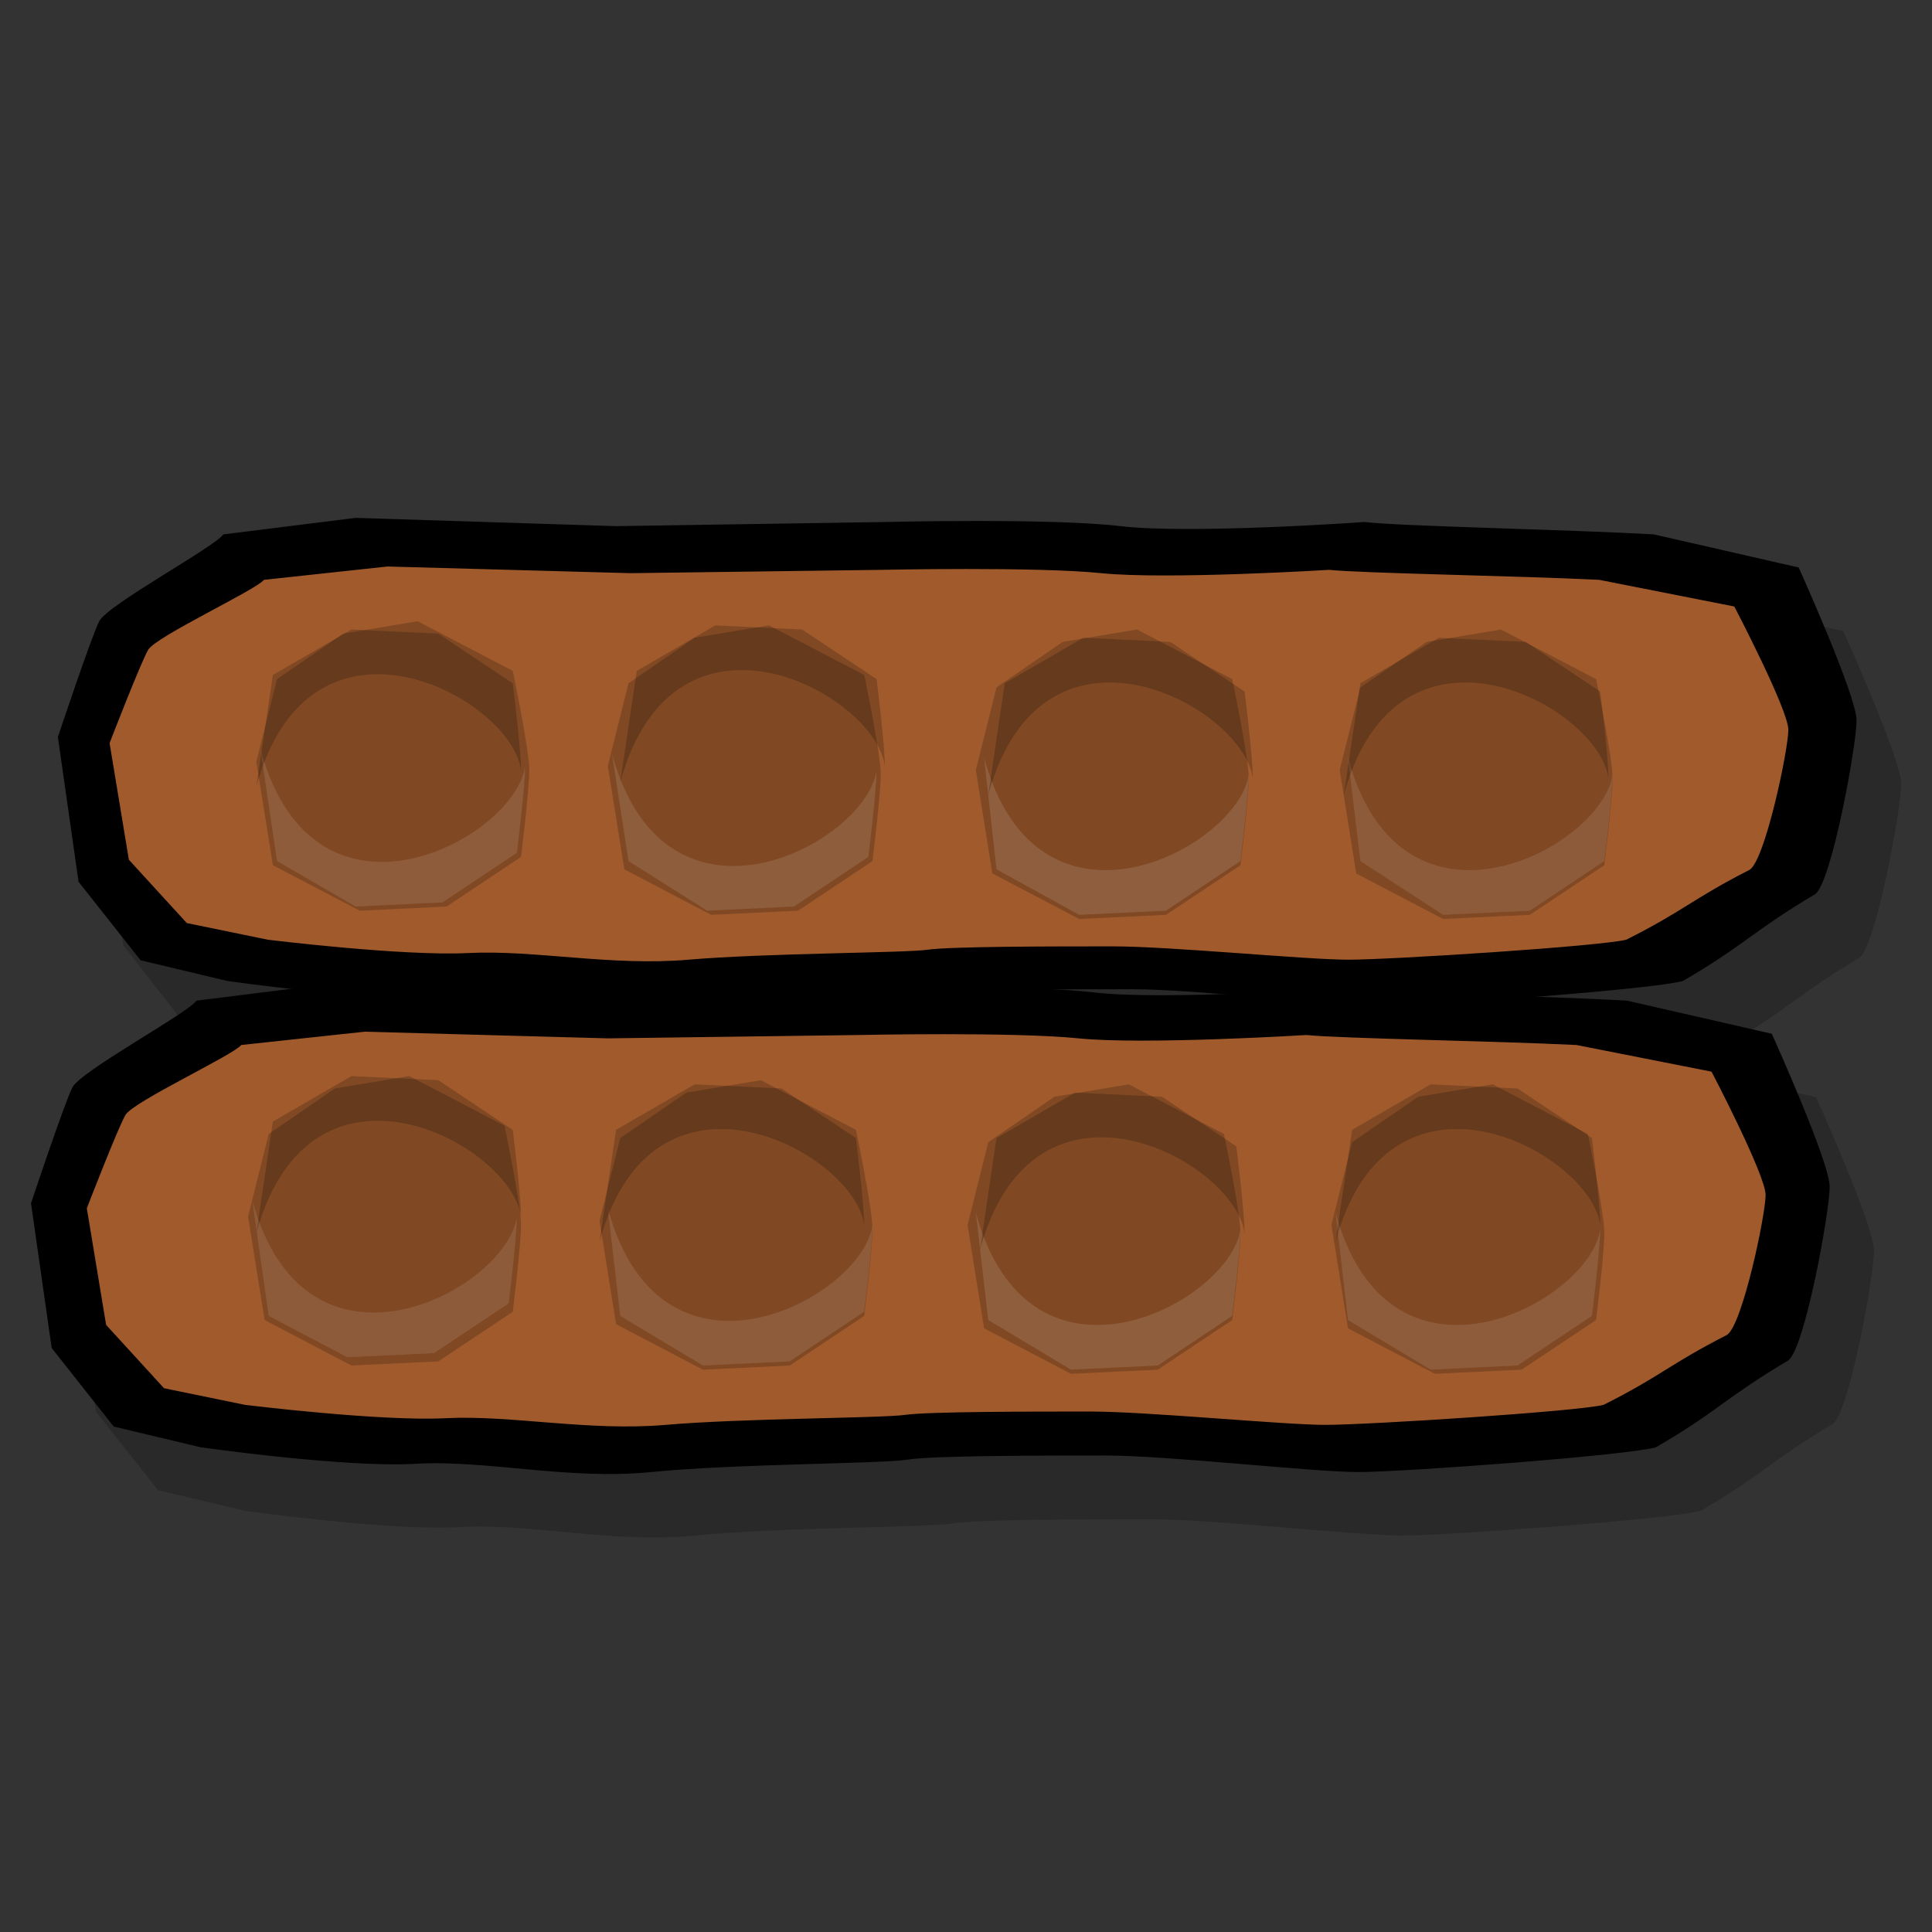
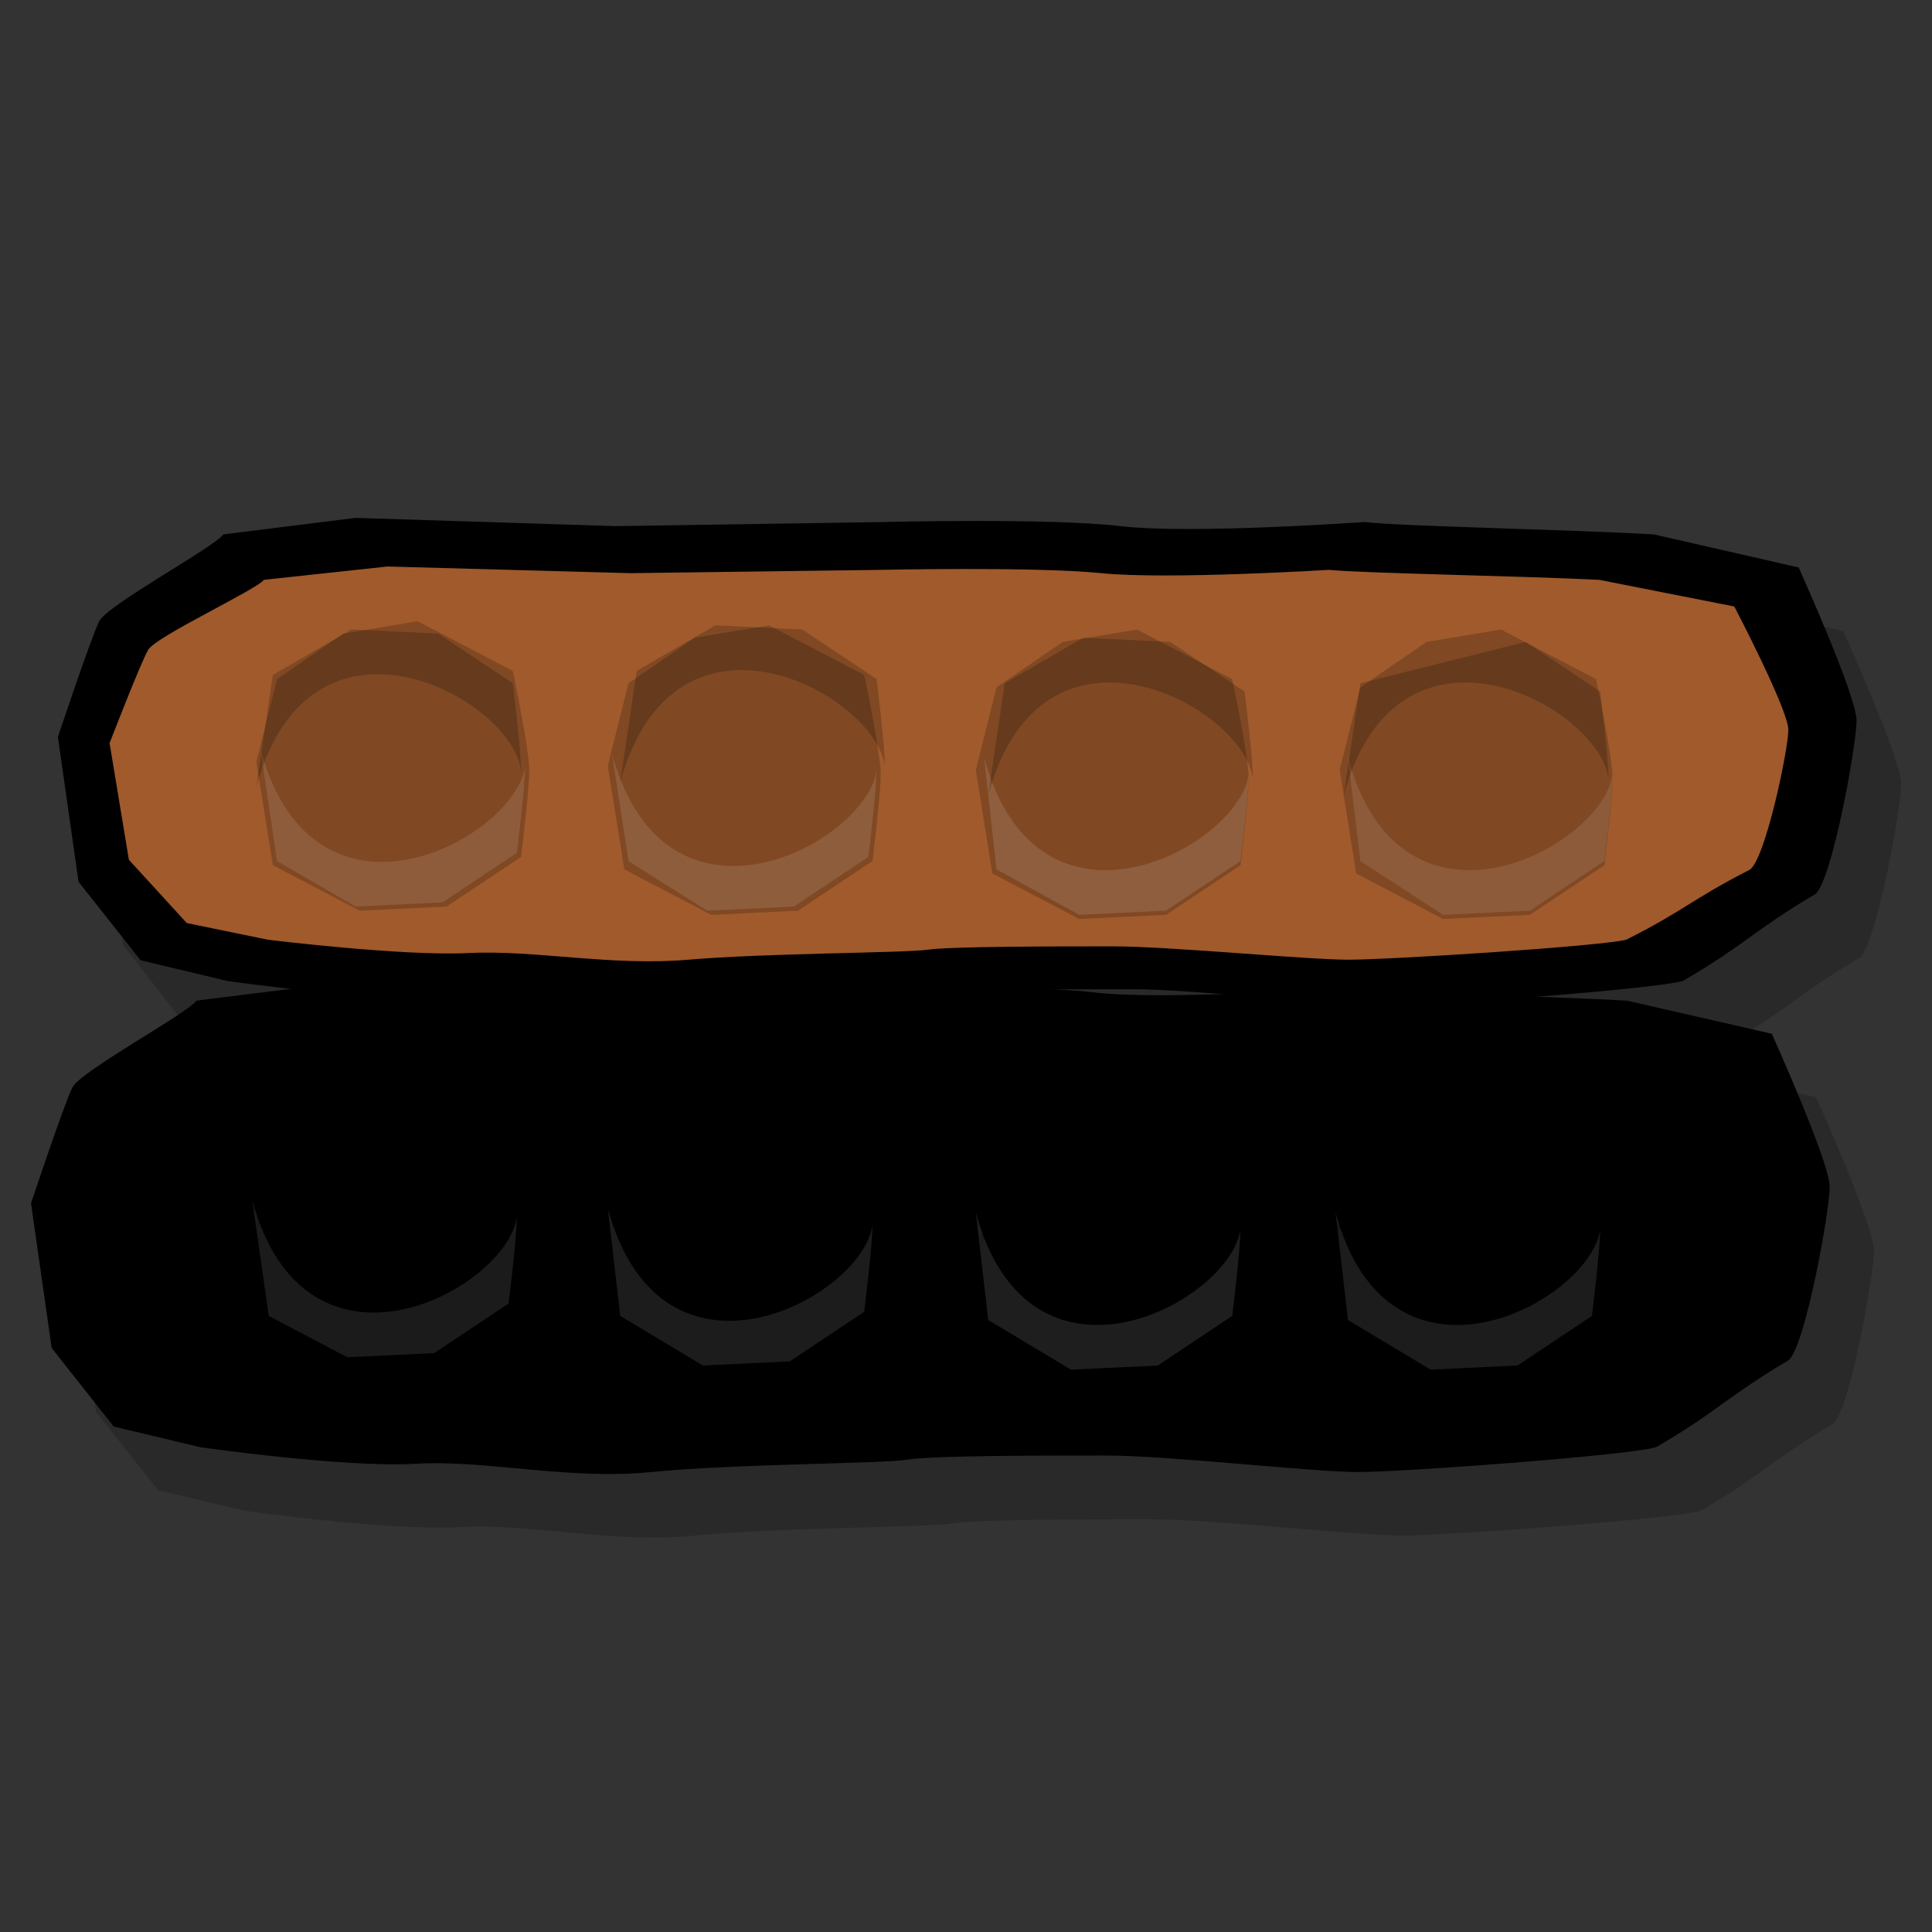
<svg xmlns="http://www.w3.org/2000/svg" xmlns:ns1="http://sodipodi.sourceforge.net/DTD/sodipodi-0.dtd" xmlns:ns2="http://www.inkscape.org/namespaces/inkscape" width="100" height="100" id="svg2885" ns1:version="0.32" ns2:version="0.44.1" version="1.0" ns1:docbase="/home/mat/Travaux/Inkscape/Gcompris/boardicons" ns1:docname="awele.svg">
  <rect width="100%" height="100%" fill="#333333" stroke="none" />
  <defs id="defs2887" />
  <ns1:namedview id="base" pagecolor="#ffffff" bordercolor="#666666" borderopacity="1.0" ns2:pageopacity="0.0" ns2:pageshadow="2" ns2:zoom="4.6724551" ns2:cx="64.351933" ns2:cy="42.954256" ns2:document-units="px" ns2:current-layer="layer1" height="100px" width="100px" ns2:window-width="1064" ns2:window-height="816" ns2:window-x="34" ns2:window-y="20" />
  <g ns2:label="Calque 1" ns2:groupmode="layer" id="layer1">
    <path style="fill:black;fill-opacity:0.194;fill-rule:evenodd;stroke:none;stroke-width:1px;stroke-linecap:butt;stroke-linejoin:miter;stroke-opacity:1" d="M 20.718,30.104 L 13.843,30.948 C 13.415,31.59 7.865,34.592 7.437,35.448 C 7.009,36.304 5.312,41.448 5.312,41.448 L 6.374,48.917 L 9.562,53.011 L 14.062,54.073 C 14.062,54.073 15.547,54.274 17.374,54.479 L 12.468,55.073 C 12.04,55.715 6.459,58.717 6.031,59.573 C 5.603,60.429 3.906,65.573 3.906,65.573 L 4.968,73.073 L 8.187,77.136 L 12.687,78.198 C 12.687,78.198 20.173,79.256 23.812,79.042 C 27.45,78.828 31.719,79.907 35.999,79.479 C 40.28,79.051 47.996,79.068 49.281,78.854 C 50.565,78.64 56.352,78.636 59.562,78.636 C 62.772,78.636 70.239,79.479 72.593,79.479 C 74.947,79.479 86.532,78.626 88.031,78.198 C 91.204,76.357 91.656,75.601 94.874,73.698 C 95.73,73.056 96.999,66.014 96.999,64.729 C 96.999,63.445 93.999,56.792 93.999,56.792 L 86.531,55.073 C 85.162,54.994 83.4,54.95 81.593,54.886 C 85.121,54.611 88.623,54.297 89.406,54.073 C 92.579,52.232 93.031,51.476 96.249,49.573 C 97.105,48.931 98.406,41.857 98.406,40.573 C 98.406,39.289 95.406,32.667 95.406,32.667 L 87.906,30.948 C 83.375,30.688 74.849,30.549 72.937,30.323 C 72.937,30.323 63.95,30.939 60.312,30.511 C 56.673,30.083 48.093,30.323 48.093,30.323 L 34.187,30.511 L 20.718,30.104 z M 57.343,54.511 C 58.611,54.504 59.95,54.511 60.937,54.511 C 62.005,54.511 63.581,54.603 65.249,54.729 C 62.897,54.8 60.433,54.847 58.906,54.667 C 58.451,54.613 57.925,54.546 57.343,54.511 z " id="path2888" />
    <path style="fill:black;fill-opacity:1;fill-rule:evenodd;stroke:none;stroke-width:1px;stroke-linecap:butt;stroke-linejoin:miter;stroke-opacity:1" d="M 11.557,27.661 L 18.406,26.805 L 31.889,27.233 L 45.8,27.019 C 45.8,27.019 54.361,26.805 57.999,27.233 C 61.638,27.661 70.627,27.019 70.627,27.019 C 72.539,27.245 81.078,27.401 85.608,27.661 L 93.099,29.373 C 93.099,29.373 96.095,36.008 96.095,37.292 C 96.095,38.576 94.811,45.639 93.955,46.281 C 90.736,48.184 90.28,48.934 87.106,50.775 C 85.608,51.203 74.051,52.059 71.697,52.059 C 69.343,52.059 61.852,51.203 58.642,51.203 C 55.431,51.203 49.653,51.203 48.369,51.417 C 47.084,51.631 39.38,51.631 35.099,52.059 C 30.819,52.488 26.539,51.417 22.9,51.631 C 19.262,51.845 11.771,50.775 11.771,50.775 L 7.277,49.705 L 4.066,45.639 L 2.996,38.148 C 2.996,38.148 4.708,33.012 5.136,32.156 C 5.565,31.3 11.129,28.303 11.557,27.661 z " id="path2893" ns1:nodetypes="ccccscccsccsssssccccsc" />
    <path style="fill:black;fill-opacity:1;fill-rule:evenodd;stroke:none;stroke-width:1px;stroke-linecap:butt;stroke-linejoin:miter;stroke-opacity:1" d="M 10.166,51.794 L 17.015,50.938 L 30.498,51.366 L 44.409,51.152 C 44.409,51.152 52.97,50.938 56.608,51.366 C 60.247,51.794 69.236,51.152 69.236,51.152 C 71.148,51.378 79.687,51.534 84.217,51.794 L 91.708,53.507 C 91.708,53.507 94.704,60.141 94.704,61.425 C 94.704,62.709 93.42,69.772 92.564,70.414 C 89.345,72.317 88.889,73.067 85.715,74.909 C 84.217,75.337 72.66,76.193 70.306,76.193 C 67.951,76.193 60.461,75.337 57.25,75.337 C 54.04,75.337 48.262,75.337 46.977,75.551 C 45.693,75.765 37.989,75.765 33.708,76.193 C 29.428,76.621 25.147,75.551 21.509,75.765 C 17.871,75.979 10.38,74.909 10.38,74.909 L 5.886,73.838 L 2.675,69.772 L 1.605,62.281 C 1.605,62.281 3.317,57.145 3.745,56.289 C 4.173,55.433 9.738,52.436 10.166,51.794 z " id="path2895" ns1:nodetypes="ccccscccsccsssssccccsc" />
    <path style="fill:#a05a2c;fill-opacity:1;fill-rule:evenodd;stroke:none;stroke-width:1px;stroke-linecap:butt;stroke-linejoin:miter;stroke-opacity:1" d="M 13.662,30.012 L 20.054,29.322 L 32.638,29.667 L 45.622,29.495 C 45.622,29.495 53.612,29.322 57.008,29.667 C 60.404,30.012 68.793,29.495 68.793,29.495 C 70.578,29.677 78.548,29.802 82.776,30.012 L 89.767,31.392 C 89.767,31.392 92.564,36.739 92.564,37.773 C 92.564,38.808 91.365,44.5 90.566,45.017 C 87.562,46.551 87.136,47.155 84.174,48.639 C 82.776,48.984 71.989,49.674 69.792,49.674 C 67.595,49.674 60.603,48.984 57.607,48.984 C 54.611,48.984 49.218,48.984 48.019,49.157 C 46.82,49.329 39.629,49.329 35.634,49.674 C 31.639,50.019 27.644,49.157 24.248,49.329 C 20.853,49.502 13.861,48.639 13.861,48.639 L 9.667,47.777 L 6.67,44.5 L 5.672,38.463 C 5.672,38.463 7.27,34.324 7.669,33.634 C 8.069,32.944 13.262,30.53 13.662,30.012 z " id="path2822" ns1:nodetypes="ccccscccsccsssssccccsc" />
-     <path style="fill:#a05a2c;fill-opacity:1;fill-rule:evenodd;stroke:none;stroke-width:1px;stroke-linecap:butt;stroke-linejoin:miter;stroke-opacity:1" d="M 12.485,54.089 L 18.877,53.4 L 31.461,53.745 L 44.445,53.572 C 44.445,53.572 52.435,53.4 55.831,53.745 C 59.227,54.089 67.616,53.572 67.616,53.572 C 69.401,53.754 77.371,53.879 81.599,54.089 L 88.59,55.469 C 88.59,55.469 91.387,60.816 91.387,61.851 C 91.387,62.886 90.188,68.577 89.389,69.095 C 86.385,70.628 85.959,71.232 82.997,72.716 C 81.599,73.061 70.812,73.751 68.615,73.751 C 66.418,73.751 59.426,73.061 56.43,73.061 C 53.434,73.061 48.04,73.061 46.842,73.234 C 45.643,73.406 38.452,73.406 34.457,73.751 C 30.462,74.096 26.467,73.234 23.071,73.406 C 19.676,73.579 12.684,72.716 12.684,72.716 L 8.489,71.854 L 5.493,68.577 L 4.494,62.541 C 4.494,62.541 6.092,58.401 6.492,57.711 C 6.891,57.021 12.085,54.607 12.485,54.089 z " id="path2824" ns1:nodetypes="ccccscccsccsssssccccsc" />
    <path style="fill:black;fill-opacity:0.202;fill-rule:evenodd;stroke:none;stroke-width:1px;stroke-linecap:butt;stroke-linejoin:miter;stroke-opacity:1" d="M 13.697,68.325 L 12.841,62.974 L 13.911,58.694 L 17.336,56.34 L 21.188,55.698 L 26.11,58.266 C 26.11,58.266 26.967,62.332 26.967,63.403 C 26.967,64.473 26.539,67.897 26.539,67.897 L 22.686,70.465 L 18.192,70.679 L 13.697,68.325 z " id="path2909" ns1:nodetypes="ccccccscccc" />
    <path style="fill:black;fill-opacity:0.202;fill-rule:evenodd;stroke:none;stroke-width:1px;stroke-linecap:butt;stroke-linejoin:miter;stroke-opacity:1" d="M 31.889,68.539 L 31.033,63.189 L 32.103,58.908 L 35.527,56.554 L 39.38,55.912 L 44.302,58.48 C 44.302,58.48 45.158,62.546 45.158,63.617 C 45.158,64.687 44.73,68.111 44.73,68.111 L 40.878,70.679 L 36.383,70.893 L 31.889,68.539 z " id="path2826" ns1:nodetypes="ccccccscccc" />
    <path style="fill:black;fill-opacity:0.202;fill-rule:evenodd;stroke:none;stroke-width:1px;stroke-linecap:butt;stroke-linejoin:miter;stroke-opacity:1" d="M 50.937,68.753 L 50.081,63.403 L 51.151,59.122 L 54.575,56.768 L 58.428,56.126 L 63.35,58.694 C 63.35,58.694 64.206,62.76 64.206,63.831 C 64.206,64.901 63.778,68.325 63.778,68.325 L 59.926,70.893 L 55.431,71.107 L 50.937,68.753 z " id="path2828" ns1:nodetypes="ccccccscccc" />
    <path style="fill:black;fill-opacity:0.202;fill-rule:evenodd;stroke:none;stroke-width:1px;stroke-linecap:butt;stroke-linejoin:miter;stroke-opacity:1" d="M 69.771,68.753 L 68.915,63.403 L 69.985,59.122 L 73.409,56.768 L 77.261,56.126 L 82.184,58.694 C 82.184,58.694 83.04,62.76 83.04,63.831 C 83.04,64.901 82.612,68.325 82.612,68.325 L 78.759,70.893 L 74.265,71.107 L 69.771,68.753 z " id="path2830" ns1:nodetypes="ccccccscccc" />
    <path style="fill:black;fill-opacity:0.202;fill-rule:evenodd;stroke:none;stroke-width:1px;stroke-linecap:butt;stroke-linejoin:miter;stroke-opacity:1" d="M 14.125,44.783 L 13.269,39.432 L 14.339,35.152 L 17.764,32.798 L 21.616,32.156 L 26.539,34.724 C 26.539,34.724 27.395,38.79 27.395,39.86 C 27.395,40.93 26.967,44.355 26.967,44.355 L 23.114,46.923 L 18.62,47.137 L 14.125,44.783 z " id="path2832" ns1:nodetypes="ccccccscccc" />
    <path style="fill:black;fill-opacity:0.202;fill-rule:evenodd;stroke:none;stroke-width:1px;stroke-linecap:butt;stroke-linejoin:miter;stroke-opacity:1" d="M 32.317,44.997 L 31.461,39.646 L 32.531,35.366 L 35.955,33.012 L 39.808,32.37 L 44.73,34.938 C 44.73,34.938 45.586,39.004 45.586,40.074 C 45.586,41.144 45.158,44.569 45.158,44.569 L 41.306,47.137 L 36.811,47.351 L 32.317,44.997 z " id="path2834" ns1:nodetypes="ccccccscccc" />
    <path style="fill:black;fill-opacity:0.202;fill-rule:evenodd;stroke:none;stroke-width:1px;stroke-linecap:butt;stroke-linejoin:miter;stroke-opacity:1" d="M 51.365,45.211 L 50.509,39.86 L 51.579,35.58 L 55.003,33.226 L 58.856,32.584 L 63.778,35.152 C 63.778,35.152 64.634,39.218 64.634,40.288 C 64.634,41.358 64.206,44.783 64.206,44.783 L 60.354,47.351 L 55.859,47.565 L 51.365,45.211 z " id="path2836" ns1:nodetypes="ccccccscccc" />
    <path style="fill:black;fill-opacity:0.202;fill-rule:evenodd;stroke:none;stroke-width:1px;stroke-linecap:butt;stroke-linejoin:miter;stroke-opacity:1" d="M 70.199,45.211 L 69.343,39.86 L 70.413,35.58 L 73.837,33.226 L 77.689,32.584 L 82.612,35.152 C 82.612,35.152 83.468,39.218 83.468,40.288 C 83.468,41.358 83.04,44.783 83.04,44.783 L 79.187,47.351 L 74.693,47.565 L 70.199,45.211 z " id="path2838" ns1:nodetypes="ccccccscccc" />
    <path style="fill:white;fill-opacity:0.111;fill-rule:evenodd;stroke:none;stroke-width:1px;stroke-linecap:butt;stroke-linejoin:miter;stroke-opacity:1" d="M 14.339,44.569 L 13.483,38.79 C 16.272,49.044 26.687,43.386 27.181,39.646 C 27.181,40.716 26.753,44.141 26.753,44.141 L 22.9,46.709 L 18.406,46.923 L 14.339,44.569 z " id="path2840" ns1:nodetypes="ccccccc" />
    <path style="fill:white;fill-opacity:0.117;fill-rule:evenodd;stroke:none;stroke-width:1px;stroke-linecap:butt;stroke-linejoin:miter;stroke-opacity:1" d="M 32.531,44.569 L 31.675,39.004 C 34.463,49.258 44.878,43.6 45.372,39.86 C 45.372,40.93 44.944,44.355 44.944,44.355 L 41.092,46.923 L 36.597,47.137 L 32.531,44.569 z " id="path2856" ns1:nodetypes="ccccccc" />
    <path style="fill:white;fill-opacity:0.123;fill-rule:evenodd;stroke:none;stroke-width:1px;stroke-linecap:butt;stroke-linejoin:miter;stroke-opacity:1" d="M 51.579,44.997 L 50.937,39.218 C 53.725,49.472 64.14,43.814 64.634,40.074 C 64.634,41.144 64.206,44.569 64.206,44.569 L 60.354,47.137 L 55.859,47.351 L 51.579,44.997 z " id="path2858" ns1:nodetypes="ccccccc" />
    <path style="fill:white;fill-opacity:0.109;fill-rule:evenodd;stroke:none;stroke-width:1px;stroke-linecap:butt;stroke-linejoin:miter;stroke-opacity:1" d="M 70.413,44.569 L 69.771,39.218 C 72.559,49.472 82.974,43.814 83.468,40.074 C 83.468,41.144 83.04,44.569 83.04,44.569 L 79.187,47.137 L 74.693,47.351 L 70.413,44.569 z " id="path2860" ns1:nodetypes="ccccccc" />
    <path style="fill:white;fill-opacity:0.111;fill-rule:evenodd;stroke:none;stroke-width:1px;stroke-linecap:butt;stroke-linejoin:miter;stroke-opacity:1" d="M 69.771,68.325 L 69.129,62.76 C 71.917,73.014 82.332,67.356 82.826,63.617 C 82.826,64.687 82.398,68.111 82.398,68.111 L 78.545,70.679 L 74.051,70.893 L 69.771,68.325 z " id="path2862" ns1:nodetypes="ccccccc" />
    <path style="fill:white;fill-opacity:0.12;fill-rule:evenodd;stroke:none;stroke-width:1px;stroke-linecap:butt;stroke-linejoin:miter;stroke-opacity:1" d="M 51.151,68.325 L 50.509,62.76 C 53.297,73.014 63.712,67.356 64.206,63.617 C 64.206,64.687 63.778,68.111 63.778,68.111 L 59.926,70.679 L 55.431,70.893 L 51.151,68.325 z " id="path2864" ns1:nodetypes="ccccccc" />
    <path style="fill:white;fill-opacity:0.111;fill-rule:evenodd;stroke:none;stroke-width:1px;stroke-linecap:butt;stroke-linejoin:miter;stroke-opacity:1" d="M 32.103,68.111 L 31.461,62.546 C 34.249,72.8 44.664,67.142 45.158,63.403 C 45.158,64.473 44.73,67.897 44.73,67.897 L 40.878,70.465 L 36.383,70.679 L 32.103,68.111 z " id="path2866" ns1:nodetypes="ccccccc" />
    <path style="fill:white;fill-opacity:0.109;fill-rule:evenodd;stroke:none;stroke-width:1px;stroke-linecap:butt;stroke-linejoin:miter;stroke-opacity:1" d="M 13.911,68.111 L 13.055,62.118 C 15.843,72.372 26.258,66.714 26.753,62.974 C 26.753,64.045 26.324,67.469 26.324,67.469 L 22.472,70.037 L 17.978,70.251 L 13.911,68.111 z " id="path2868" ns1:nodetypes="ccccccc" />
    <path style="fill:black;fill-opacity:0.202;fill-rule:evenodd;stroke:none;stroke-width:1px;stroke-linecap:butt;stroke-linejoin:miter;stroke-opacity:1" d="M 14.125,34.938 L 13.269,40.716 C 16.057,30.463 26.473,36.121 26.967,39.86 C 26.967,38.79 26.539,35.366 26.539,35.366 L 22.686,32.798 L 18.192,32.584 L 14.125,34.938 z " id="path2870" ns1:nodetypes="ccccccc" />
    <path style="fill:black;fill-opacity:0.202;fill-rule:evenodd;stroke:none;stroke-width:1px;stroke-linecap:butt;stroke-linejoin:miter;stroke-opacity:1" d="M 32.959,34.724 L 32.103,40.502 C 34.891,30.249 45.306,35.907 45.8,39.646 C 45.8,38.576 45.372,35.152 45.372,35.152 L 41.52,32.584 L 37.026,32.37 L 32.959,34.724 z " id="path2874" ns1:nodetypes="ccccccc" />
    <path style="fill:black;fill-opacity:0.202;fill-rule:evenodd;stroke:none;stroke-width:1px;stroke-linecap:butt;stroke-linejoin:miter;stroke-opacity:1" d="M 52.007,35.366 L 51.151,41.144 C 53.939,30.891 64.354,36.549 64.848,40.288 C 64.848,39.218 64.42,35.794 64.42,35.794 L 60.568,33.226 L 56.073,33.012 L 52.007,35.366 z " id="path2876" ns1:nodetypes="ccccccc" />
-     <path style="fill:black;fill-opacity:0.202;fill-rule:evenodd;stroke:none;stroke-width:1px;stroke-linecap:butt;stroke-linejoin:miter;stroke-opacity:1" d="M 70.413,35.366 L 69.557,41.144 C 72.345,30.891 82.76,36.549 83.254,40.288 C 83.254,39.218 82.826,35.794 82.826,35.794 L 78.973,33.226 L 74.479,33.012 L 70.413,35.366 z " id="path2878" ns1:nodetypes="ccccccc" />
+     <path style="fill:black;fill-opacity:0.202;fill-rule:evenodd;stroke:none;stroke-width:1px;stroke-linecap:butt;stroke-linejoin:miter;stroke-opacity:1" d="M 70.413,35.366 L 69.557,41.144 C 72.345,30.891 82.76,36.549 83.254,40.288 C 83.254,39.218 82.826,35.794 82.826,35.794 L 78.973,33.226 L 70.413,35.366 z " id="path2878" ns1:nodetypes="ccccccc" />
    <path style="fill:black;fill-opacity:0.202;fill-rule:evenodd;stroke:none;stroke-width:1px;stroke-linecap:butt;stroke-linejoin:miter;stroke-opacity:1" d="M 14.125,58.052 L 13.269,63.831 C 16.057,53.577 26.473,59.235 26.967,62.974 C 26.967,61.904 26.539,58.48 26.539,58.48 L 22.686,55.912 L 18.192,55.698 L 14.125,58.052 z " id="path2880" ns1:nodetypes="ccccccc" />
    <path style="fill:black;fill-opacity:0.202;fill-rule:evenodd;stroke:none;stroke-width:1px;stroke-linecap:butt;stroke-linejoin:miter;stroke-opacity:1" d="M 31.889,58.48 L 31.033,64.259 C 33.821,54.005 44.236,59.663 44.73,63.403 C 44.73,62.332 44.302,58.908 44.302,58.908 L 40.45,56.34 L 35.955,56.126 L 31.889,58.48 z " id="path2882" ns1:nodetypes="ccccccc" />
    <path style="fill:black;fill-opacity:0.202;fill-rule:evenodd;stroke:none;stroke-width:1px;stroke-linecap:butt;stroke-linejoin:miter;stroke-opacity:1" d="M 51.579,58.908 L 50.723,64.687 C 53.511,54.433 63.926,60.091 64.42,63.831 C 64.42,62.76 63.992,59.336 63.992,59.336 L 60.14,56.768 L 55.645,56.554 L 51.579,58.908 z " id="path2884" ns1:nodetypes="ccccccc" />
    <path style="fill:black;fill-opacity:0.202;fill-rule:evenodd;stroke:none;stroke-width:1px;stroke-linecap:butt;stroke-linejoin:miter;stroke-opacity:1" d="M 69.985,58.48 L 69.129,64.259 C 71.917,54.005 82.332,59.663 82.826,63.403 C 82.826,62.332 82.398,58.908 82.398,58.908 L 78.545,56.34 L 74.051,56.126 L 69.985,58.48 z " id="path2886" ns1:nodetypes="ccccccc" />
  </g>
</svg>